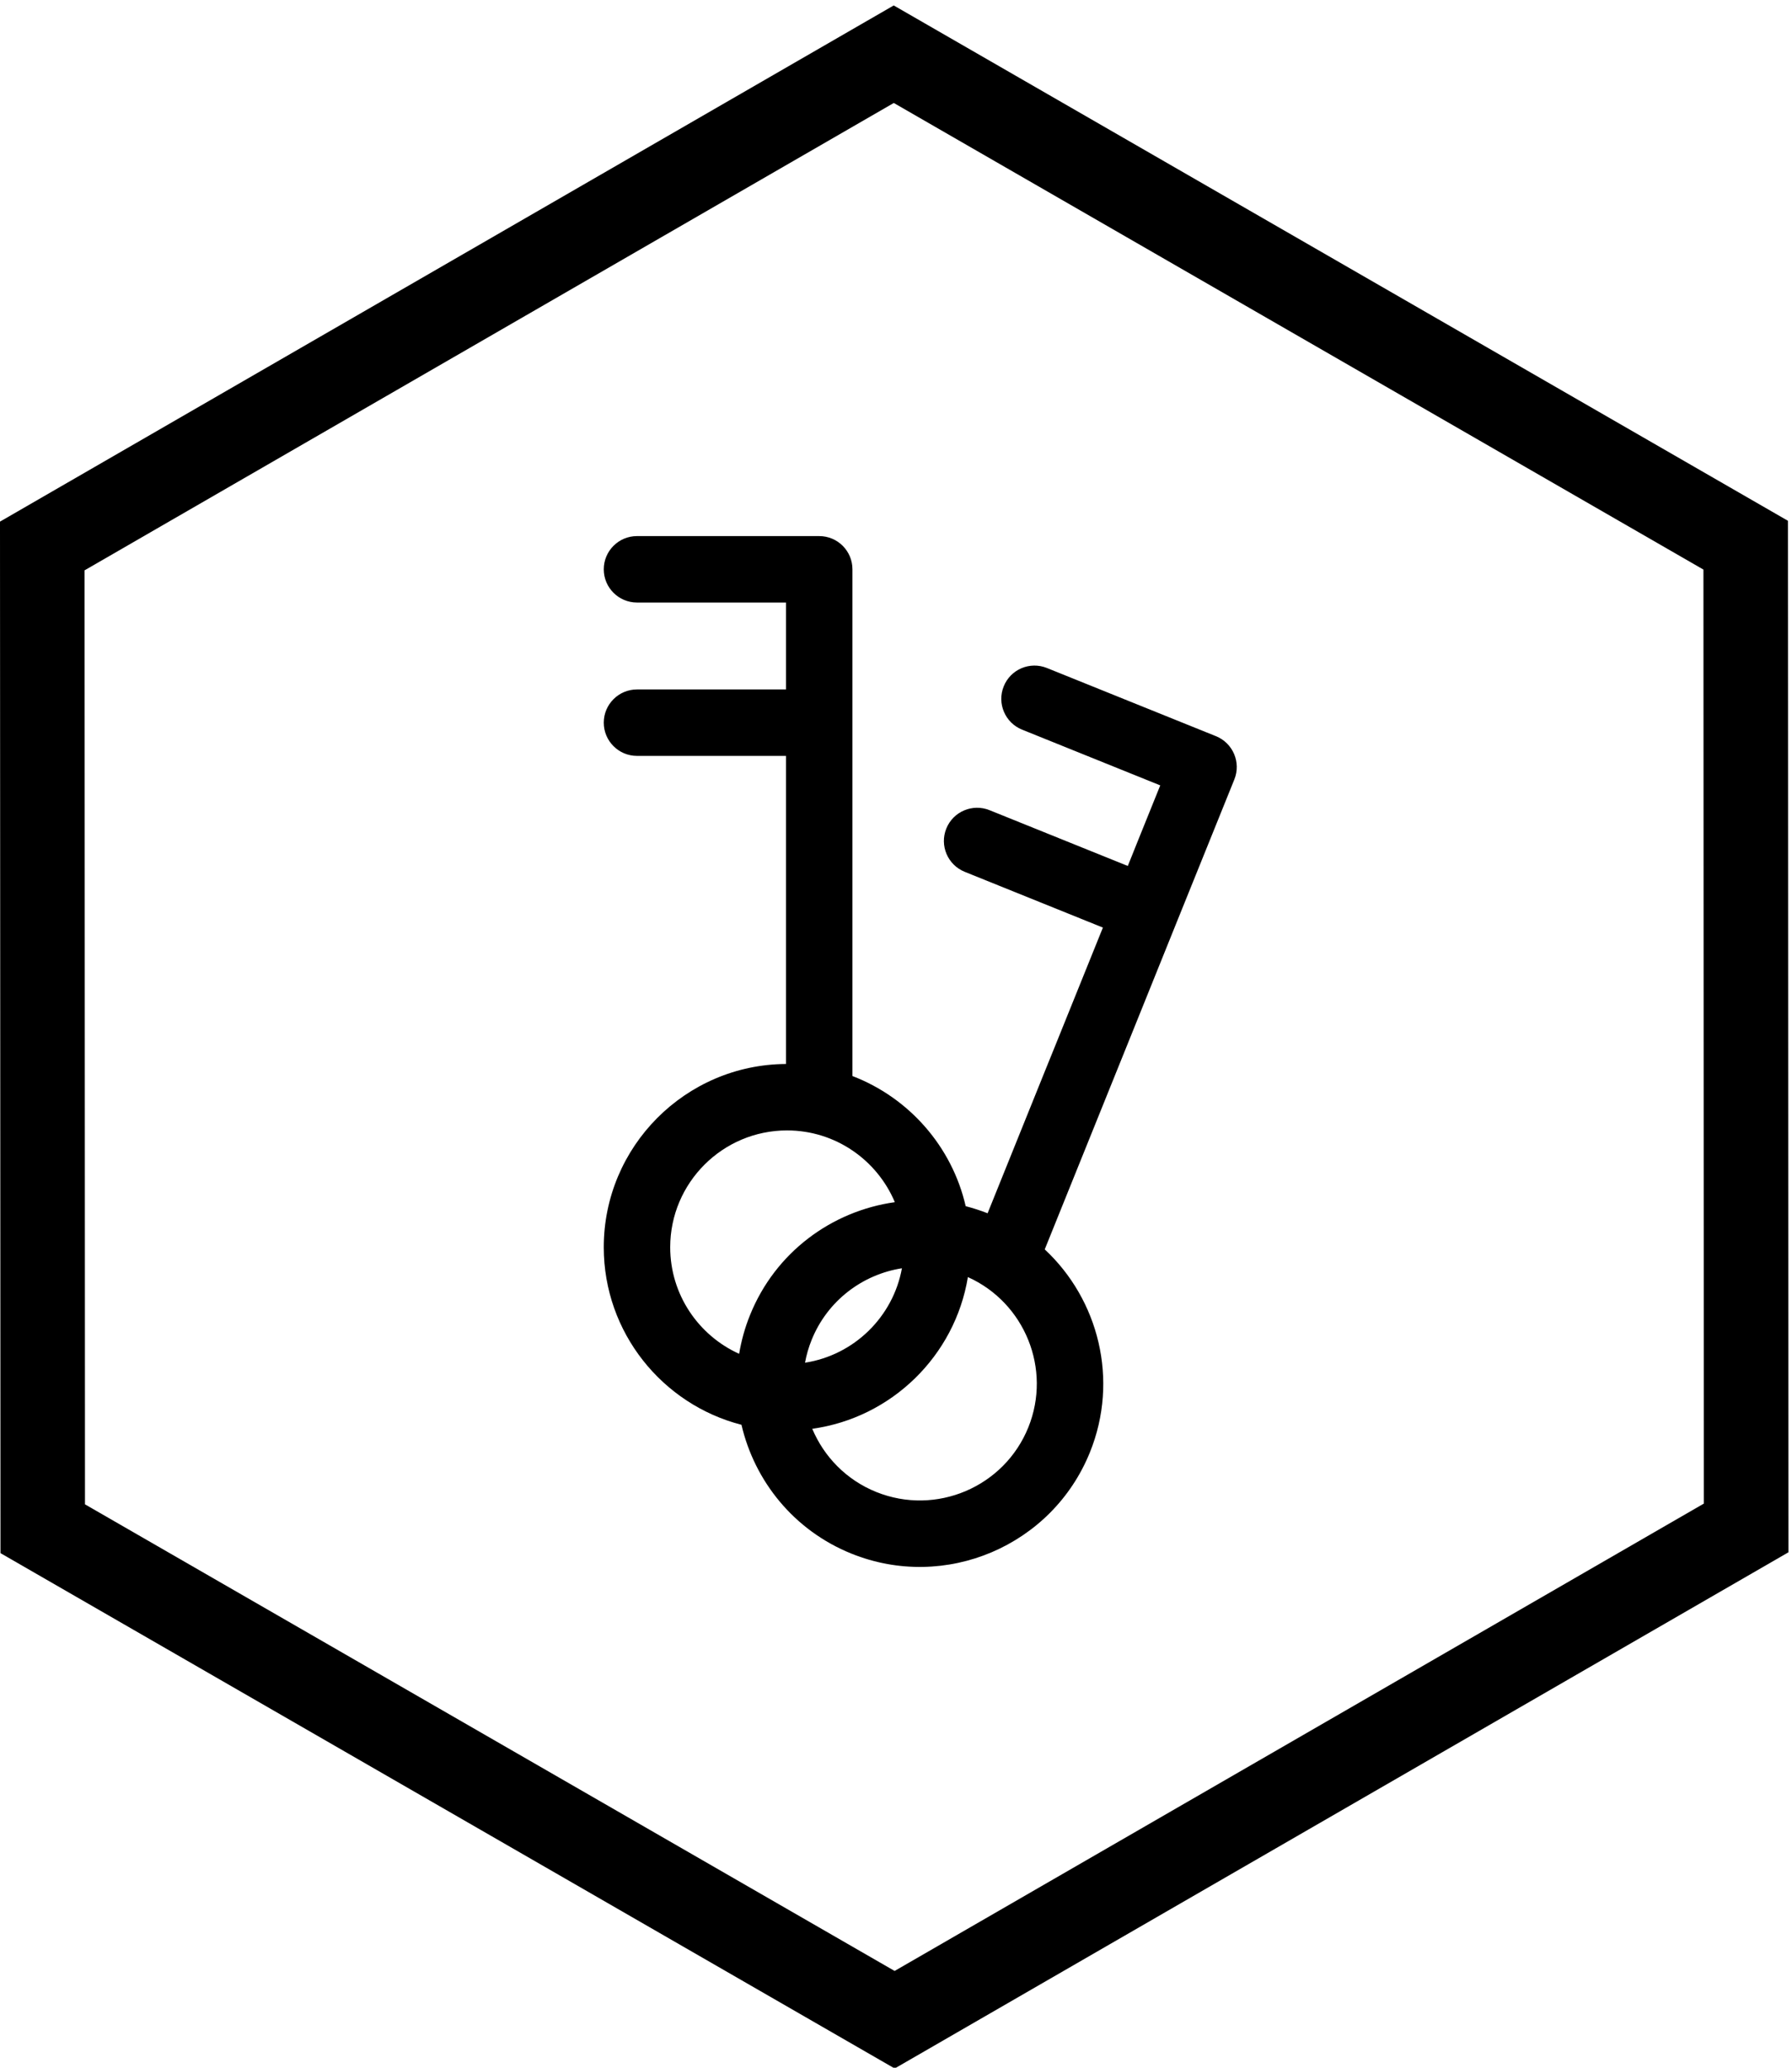
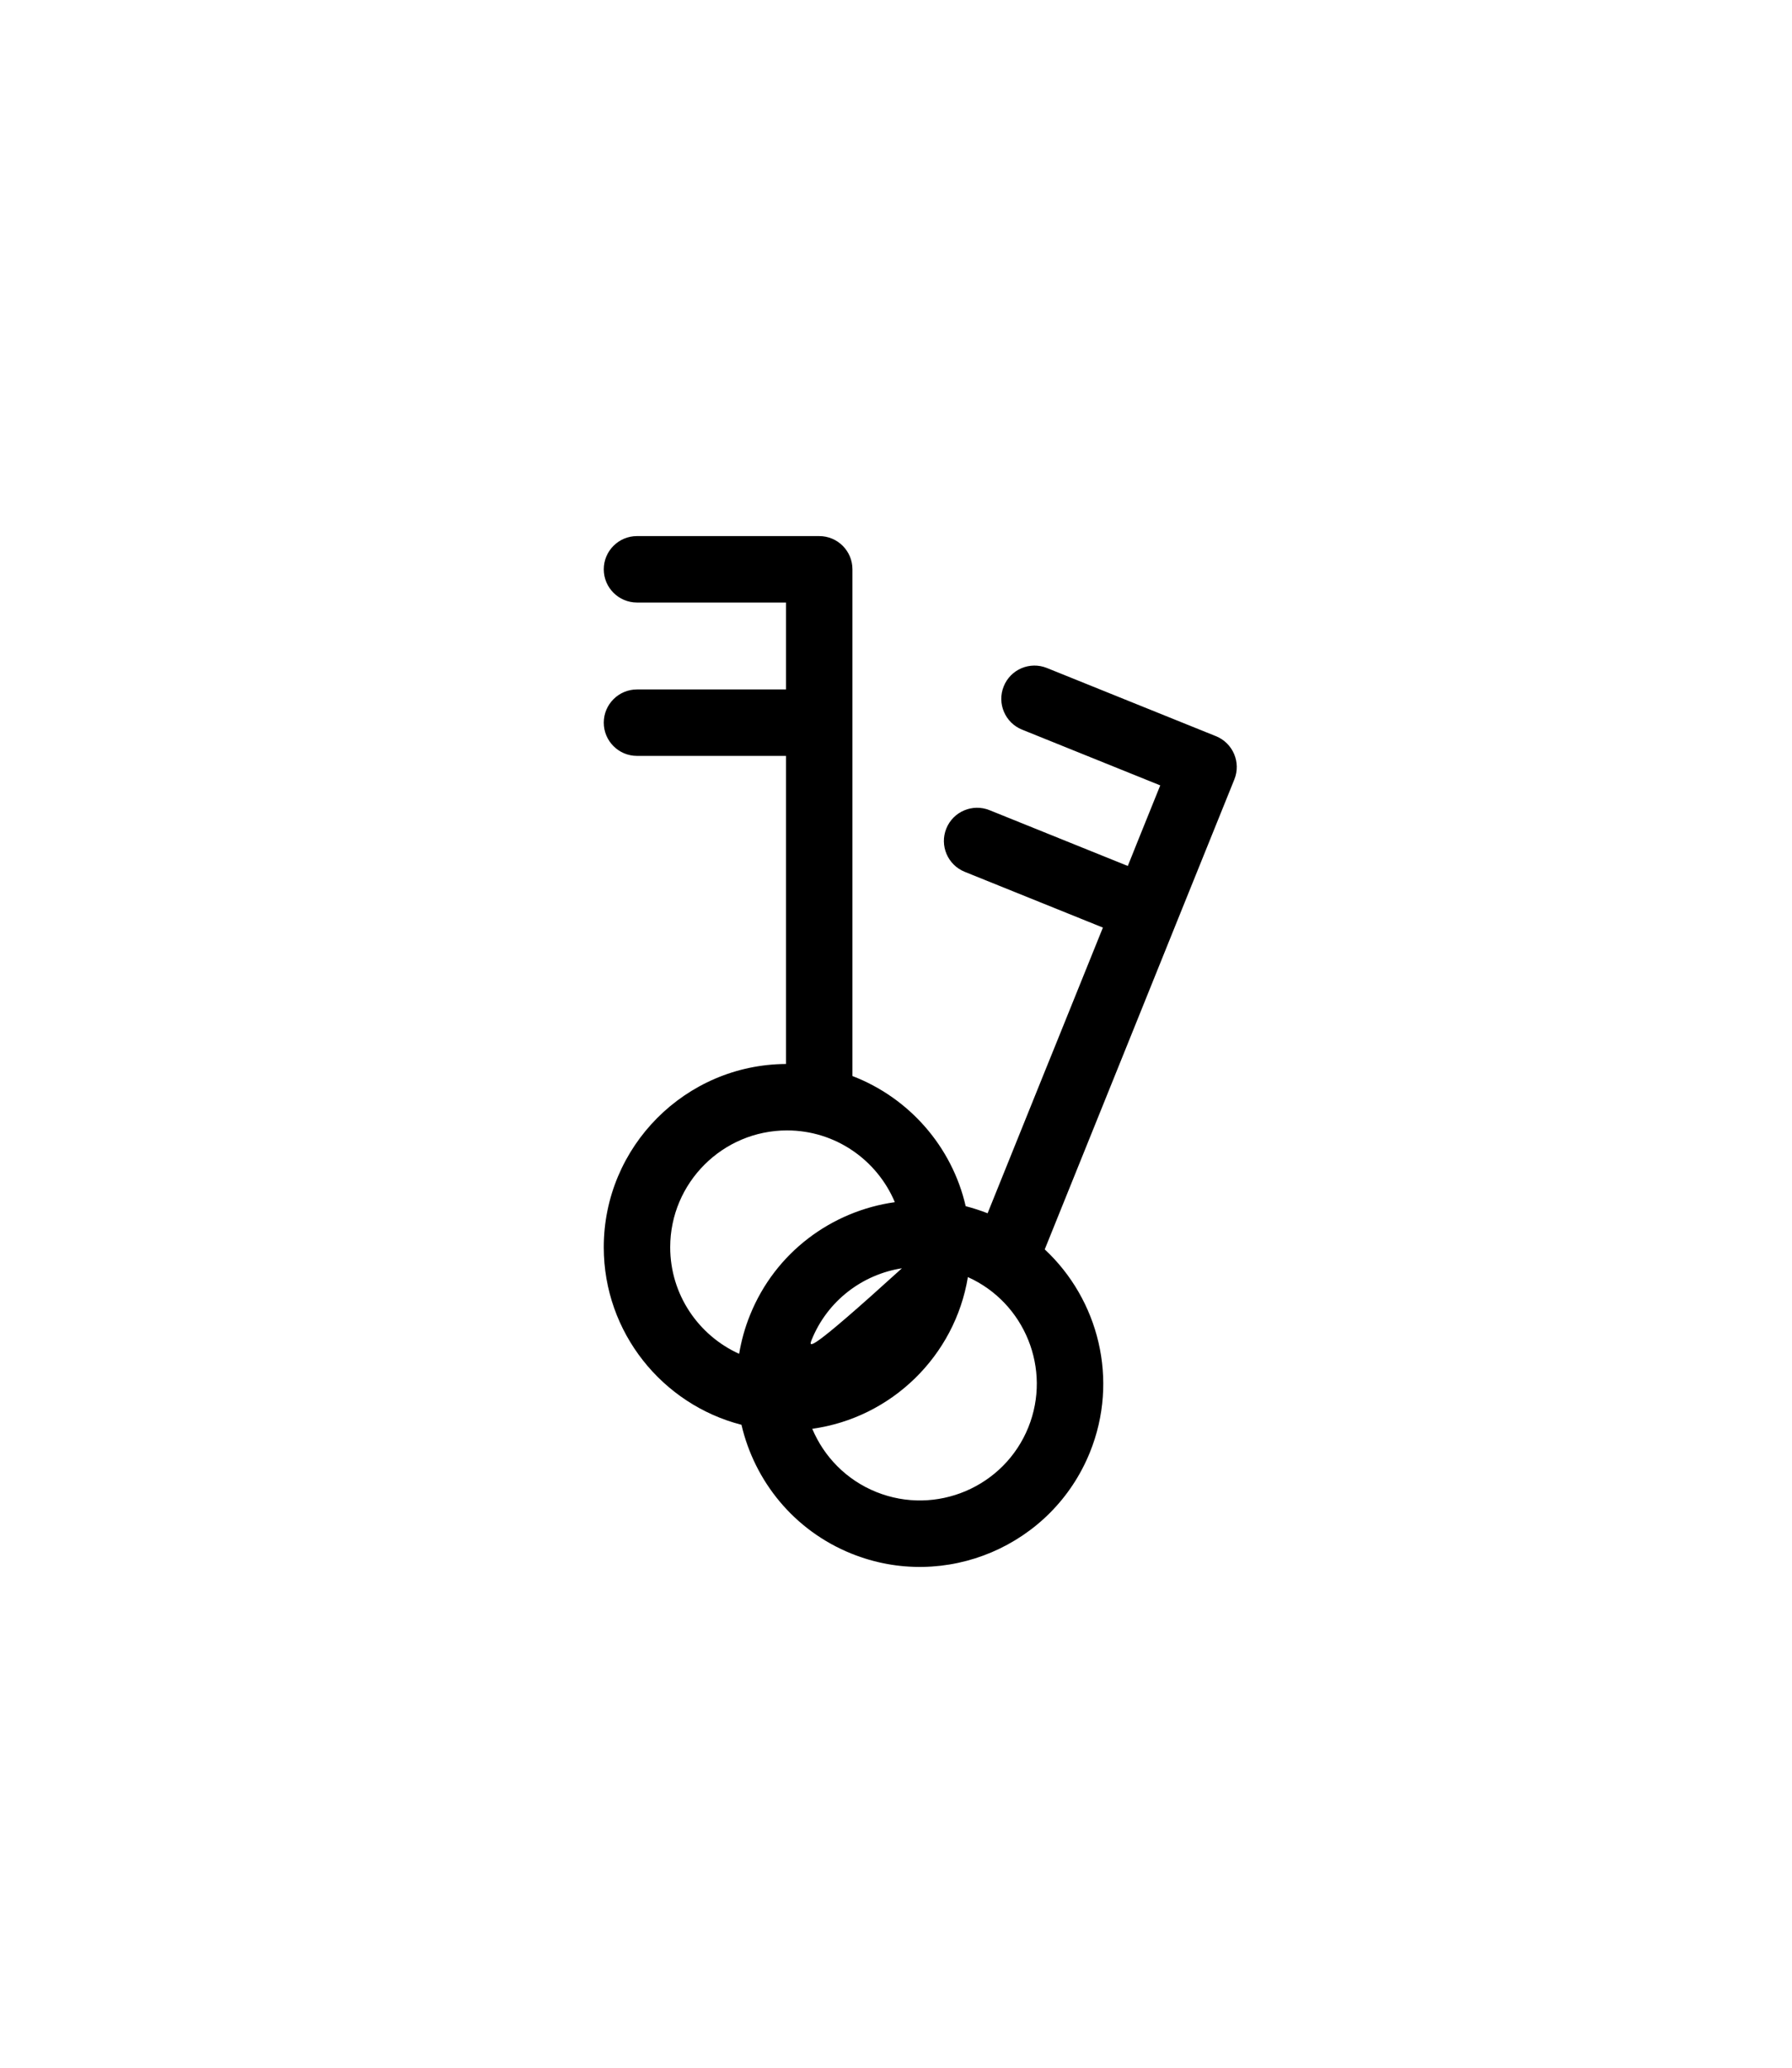
<svg xmlns="http://www.w3.org/2000/svg" width="26px" height="30px" viewBox="0 0 26 30" version="1.1">
  <title>Icon / Key / Black</title>
  <desc>Created with Sketch.</desc>
  <g id="Icon-/-Key-/-Black" stroke="none" stroke-width="1" fill="none" fill-rule="evenodd">
    <g id="Group-4" transform="translate(0, -0)" fill="#000000">
-       <path d="M12.967,0.079 L-2.37082067e-05,7.568 L0.007,22.534 L12.981,30.011 L25.948,22.522 L25.941,7.556 L12.967,0.079 Z M1.233,21.826 L1.227,8.275 L12.968,1.494 L24.715,8.264 L24.721,21.815 L12.98,28.596 L1.233,21.826 Z" id="Fill-1" />
-       <path d="M14.92,20.709 C14.57,21.576 13.58,21.996 12.714,21.647 C12.277,21.471 11.954,21.132 11.785,20.73 C12.937,20.57 13.855,19.671 14.043,18.529 C14.868,18.9 15.261,19.863 14.92,20.709 M13.086,18.401 C12.958,19.106 12.392,19.661 11.68,19.771 C11.7,19.66 11.732,19.549 11.776,19.44 C12.007,18.868 12.517,18.49 13.086,18.401 M9.724,18.096 C9.724,17.161 10.485,16.401 11.419,16.401 C12.122,16.401 12.726,16.831 12.983,17.442 C12.071,17.57 11.25,18.166 10.882,19.08 C10.807,19.264 10.756,19.453 10.724,19.642 C10.135,19.376 9.724,18.783 9.724,18.096 M17.642,10.681 L15.19,9.692 C14.943,9.592 14.662,9.711 14.563,9.958 C14.463,10.205 14.582,10.486 14.829,10.586 L16.834,11.395 L16.497,12.23 L16.425,12.41 L16.363,12.564 L14.358,11.755 C14.111,11.655 13.83,11.774 13.73,12.021 C13.63,12.268 13.75,12.549 13.997,12.649 L16.002,13.458 L15.97,13.537 L15.317,15.155 L15.161,15.54 L14.329,17.603 C14.224,17.562 14.118,17.528 14.011,17.5 C13.812,16.633 13.187,15.926 12.368,15.612 L12.368,12.159 L12.368,11.052 L12.368,10.485 L12.368,10.474 L12.368,8.26 C12.368,7.994 12.153,7.778 11.886,7.778 L9.242,7.778 C8.976,7.778 8.76,7.994 8.76,8.26 C8.76,8.526 8.976,8.742 9.242,8.742 L11.404,8.742 L11.404,9.643 L11.404,9.837 L11.404,10.003 L9.242,10.003 C8.976,10.003 8.76,10.219 8.76,10.485 C8.76,10.751 8.976,10.967 9.242,10.967 L11.404,10.967 L11.404,11.052 L11.404,12.797 L11.404,13.212 L11.404,15.437 C9.945,15.445 8.76,16.635 8.76,18.096 C8.76,19.334 9.611,20.377 10.758,20.672 C10.948,21.489 11.518,22.204 12.353,22.541 C13.713,23.09 15.265,22.43 15.814,21.07 C16.238,20.02 15.94,18.856 15.158,18.127 L16.45,14.925 L16.864,13.898 L17.076,13.372 L17.08,13.362 L17.909,11.309 C18.009,11.062 17.889,10.781 17.642,10.681" id="Fill-2" />
+       <path d="M14.92,20.709 C14.57,21.576 13.58,21.996 12.714,21.647 C12.277,21.471 11.954,21.132 11.785,20.73 C12.937,20.57 13.855,19.671 14.043,18.529 C14.868,18.9 15.261,19.863 14.92,20.709 M13.086,18.401 C11.7,19.66 11.732,19.549 11.776,19.44 C12.007,18.868 12.517,18.49 13.086,18.401 M9.724,18.096 C9.724,17.161 10.485,16.401 11.419,16.401 C12.122,16.401 12.726,16.831 12.983,17.442 C12.071,17.57 11.25,18.166 10.882,19.08 C10.807,19.264 10.756,19.453 10.724,19.642 C10.135,19.376 9.724,18.783 9.724,18.096 M17.642,10.681 L15.19,9.692 C14.943,9.592 14.662,9.711 14.563,9.958 C14.463,10.205 14.582,10.486 14.829,10.586 L16.834,11.395 L16.497,12.23 L16.425,12.41 L16.363,12.564 L14.358,11.755 C14.111,11.655 13.83,11.774 13.73,12.021 C13.63,12.268 13.75,12.549 13.997,12.649 L16.002,13.458 L15.97,13.537 L15.317,15.155 L15.161,15.54 L14.329,17.603 C14.224,17.562 14.118,17.528 14.011,17.5 C13.812,16.633 13.187,15.926 12.368,15.612 L12.368,12.159 L12.368,11.052 L12.368,10.485 L12.368,10.474 L12.368,8.26 C12.368,7.994 12.153,7.778 11.886,7.778 L9.242,7.778 C8.976,7.778 8.76,7.994 8.76,8.26 C8.76,8.526 8.976,8.742 9.242,8.742 L11.404,8.742 L11.404,9.643 L11.404,9.837 L11.404,10.003 L9.242,10.003 C8.976,10.003 8.76,10.219 8.76,10.485 C8.76,10.751 8.976,10.967 9.242,10.967 L11.404,10.967 L11.404,11.052 L11.404,12.797 L11.404,13.212 L11.404,15.437 C9.945,15.445 8.76,16.635 8.76,18.096 C8.76,19.334 9.611,20.377 10.758,20.672 C10.948,21.489 11.518,22.204 12.353,22.541 C13.713,23.09 15.265,22.43 15.814,21.07 C16.238,20.02 15.94,18.856 15.158,18.127 L16.45,14.925 L16.864,13.898 L17.076,13.372 L17.08,13.362 L17.909,11.309 C18.009,11.062 17.889,10.781 17.642,10.681" id="Fill-2" />
    </g>
  </g>
</svg>